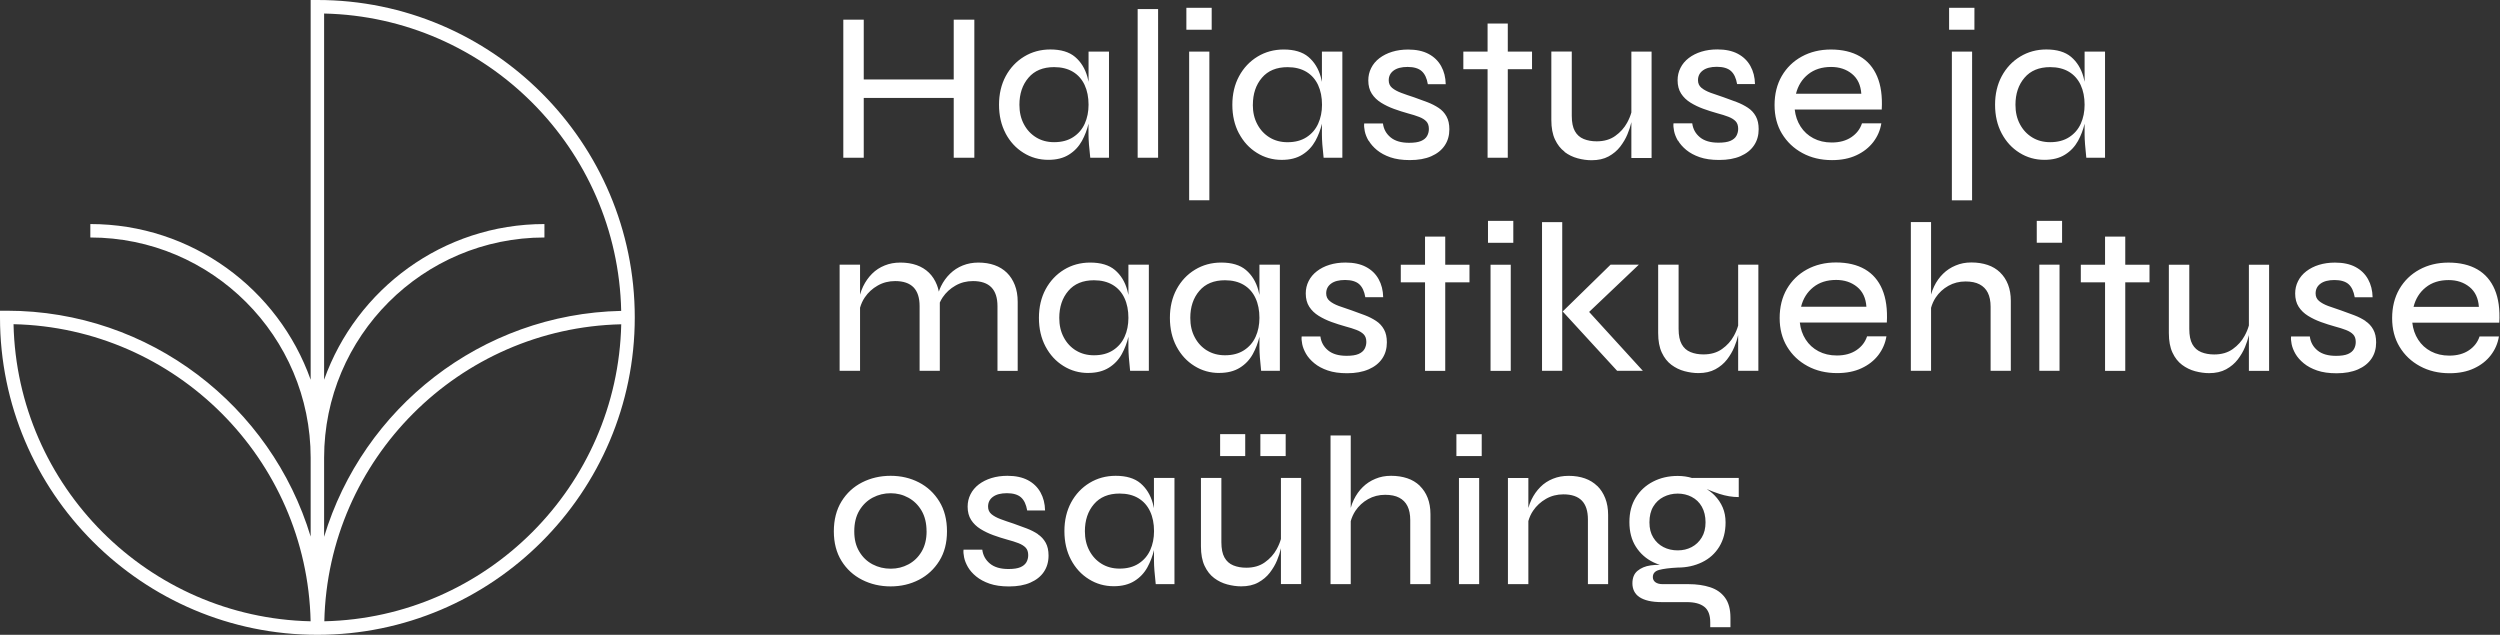
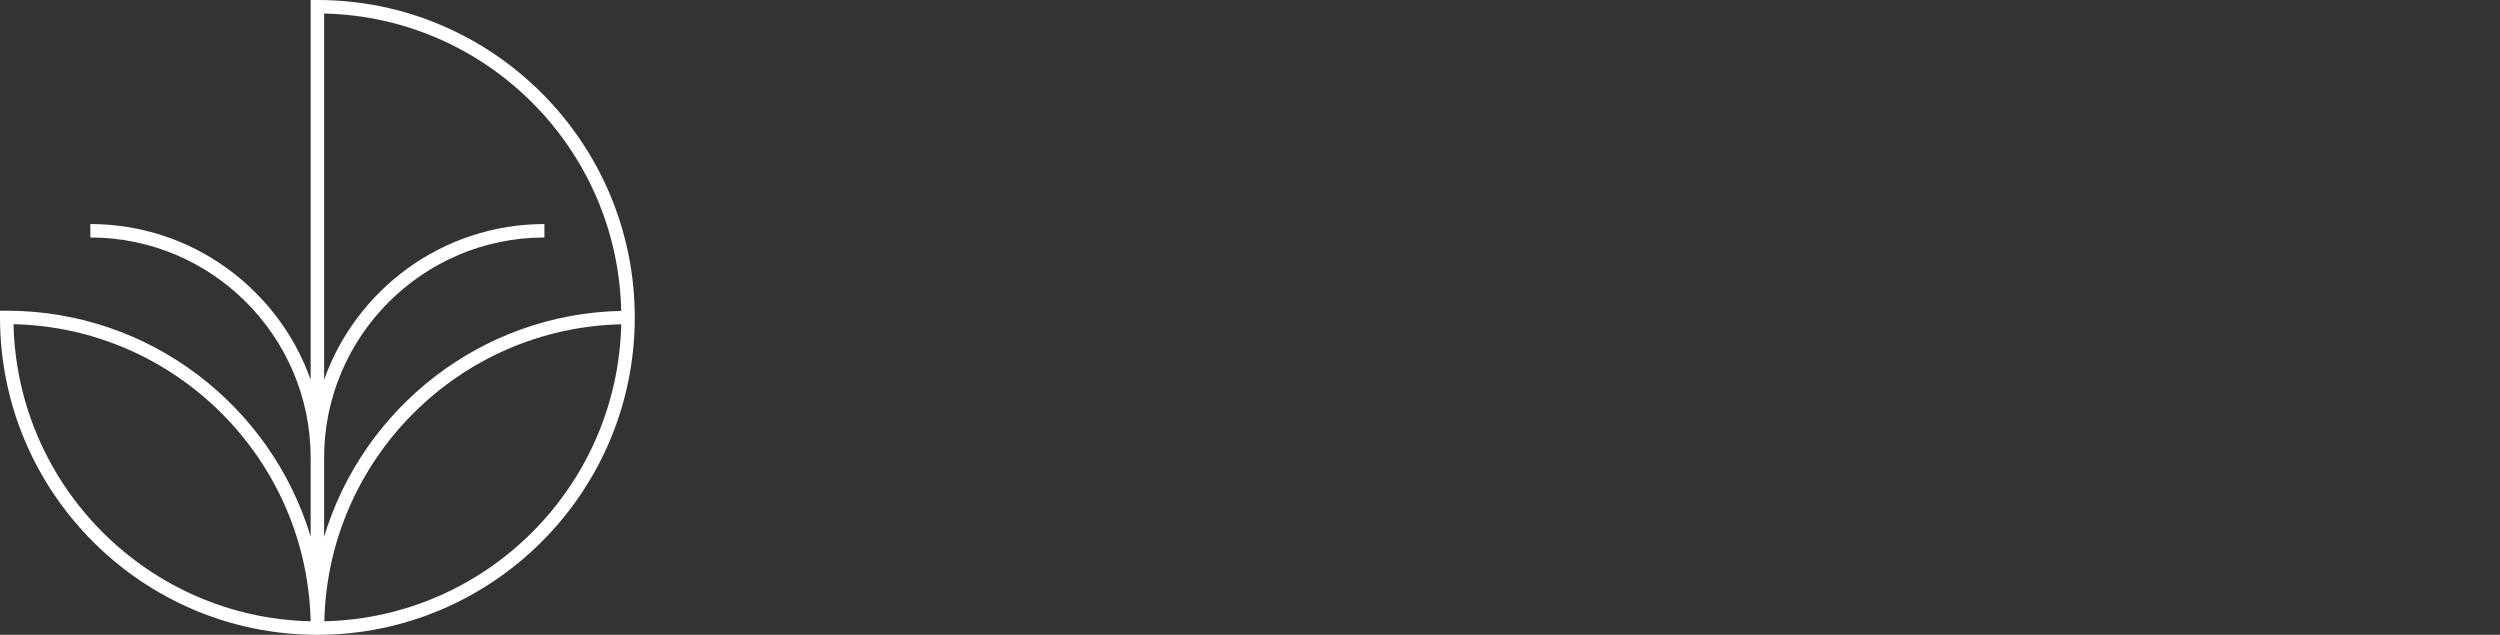
<svg xmlns="http://www.w3.org/2000/svg" id="Layer_2" data-name="Layer 2" viewBox="0 0 557.92 141.67">
  <rect x="0" y="0" width="557.92" height="141.67" fill="#333333" stroke="none" />
  <defs>
    <style> .cls-1 { fill: #fff; stroke-width: 0px; } </style>
  </defs>
  <g id="RGB_logod" data-name="RGB logod">
    <g id="Haljastus-ja-maastikuehitus-logo-landscape-valge">
-       <path id="logotekst" class="cls-1" d="m192.76,35.2h-4.56V4.39h4.56v13.34h20.08V4.39h4.6v30.81h-4.6v-13.34h-20.08v13.34Zm31.66-5.44c-.98-1.85-1.47-3.98-1.47-6.38s.5-4.53,1.49-6.38c1-1.85,2.37-3.31,4.11-4.37,1.74-1.06,3.69-1.59,5.84-1.59,2.37,0,4.22.55,5.53,1.66,1.31,1.11,2.23,2.6,2.75,4.46.1.36.18.73.26,1.1v-6.75h4.56v23.69h-4.18c-.13-1.17-.22-2.17-.29-2.99-.06-.82-.1-1.55-.1-2.18v-2.43c-.32,1.36-.81,2.64-1.47,3.85-.7,1.26-1.66,2.29-2.9,3.06-1.23.78-2.77,1.16-4.6,1.16-2.03,0-3.88-.52-5.55-1.57-1.68-1.04-3.01-2.49-3.99-4.34m3.09-6.38c0,1.65.33,3.09,1,4.34.66,1.25,1.57,2.23,2.73,2.94,1.15.71,2.49,1.07,4.01,1.07,1.68,0,3.09-.37,4.25-1.12,1.15-.74,2.02-1.75,2.59-3.01.57-1.27.85-2.67.85-4.22,0-1.68-.29-3.15-.88-4.42-.59-1.26-1.46-2.25-2.61-2.94-1.15-.69-2.56-1.04-4.2-1.04-2.47,0-4.38.79-5.72,2.37-1.35,1.58-2.02,3.59-2.02,6.03m30.95-21.36h-4.56v33.18h4.56V2.02Zm11.96-.28h-5.65v4.89h5.65V1.73Zm-.52,9.78h-4.51v33.18h4.51V11.51Zm6.6,18.25c-.98-1.85-1.47-3.98-1.47-6.38s.5-4.53,1.5-6.38c1-1.85,2.37-3.31,4.11-4.37,1.74-1.06,3.69-1.59,5.84-1.59,2.37,0,4.22.55,5.53,1.66,1.31,1.11,2.23,2.6,2.75,4.46.1.36.18.73.26,1.1v-6.75h4.56v23.69h-4.18c-.13-1.17-.22-2.17-.29-2.99-.06-.82-.09-1.55-.09-2.18v-2.43c-.32,1.36-.81,2.64-1.47,3.85-.7,1.26-1.66,2.29-2.9,3.06-1.23.78-2.77,1.16-4.6,1.16-2.03,0-3.88-.52-5.55-1.57-1.68-1.04-3.01-2.49-3.99-4.34m3.09-6.38c0,1.65.33,3.09,1,4.34.66,1.25,1.57,2.23,2.73,2.94,1.15.71,2.49,1.07,4.01,1.07,1.68,0,3.09-.37,4.25-1.12,1.15-.74,2.02-1.75,2.59-3.01s.86-2.67.86-4.22c0-1.68-.29-3.15-.88-4.42-.59-1.26-1.46-2.25-2.61-2.94-1.16-.69-2.56-1.04-4.2-1.04-2.47,0-4.38.79-5.72,2.37-1.35,1.58-2.02,3.59-2.02,6.03m25.85,8c.43.74,1.05,1.45,1.85,2.11.81.66,1.8,1.2,2.99,1.61,1.19.41,2.63.62,4.34.62,1.87,0,3.46-.28,4.77-.85,1.31-.57,2.32-1.37,3.01-2.4.7-1.03,1.04-2.24,1.04-3.63,0-1.14-.21-2.09-.64-2.87-.43-.78-1.01-1.41-1.76-1.9-.74-.49-1.58-.92-2.52-1.28s-1.91-.72-2.92-1.07c-1.08-.35-2.04-.68-2.89-1-.85-.32-1.54-.69-2.04-1.11-.51-.43-.76-.99-.76-1.69,0-.92.36-1.64,1.09-2.18.73-.54,1.77-.81,3.13-.81s2.44.31,3.13.93c.7.62,1.16,1.59,1.38,2.92h3.99c-.03-1.52-.37-2.86-1.02-4.03-.65-1.17-1.59-2.08-2.82-2.73-1.23-.65-2.75-.97-4.56-.97-1.3,0-2.48.17-3.56.5-1.08.33-2.02.81-2.83,1.42-.81.62-1.42,1.35-1.85,2.21-.43.85-.64,1.77-.64,2.75,0,1.17.26,2.16.78,2.97.52.81,1.22,1.48,2.09,2.02.87.54,1.83,1,2.87,1.38,1.04.38,2.09.71,3.13,1,.95.25,1.77.51,2.47.78.7.27,1.23.6,1.61,1,.38.4.57.96.57,1.69,0,.57-.13,1.09-.4,1.57-.27.48-.72.85-1.35,1.12-.63.27-1.52.4-2.66.4-1.77,0-3.15-.4-4.13-1.21s-1.55-1.84-1.71-3.11h-4.18c-.06.44-.02,1.01.12,1.71.14.7.43,1.42.85,2.16m31.07,3.82V15.45h5.41v-3.94h-5.41v-6.26h-4.51v6.26h-5.41v3.94h5.41v19.75h4.51Zm12.67-1.33c.88.66,1.86,1.14,2.92,1.42,1.06.29,2.1.43,3.11.43,1.49,0,2.75-.28,3.8-.85,1.04-.57,1.91-1.3,2.59-2.18.68-.89,1.22-1.8,1.61-2.75.4-.95.68-1.83.86-2.63,0-.04.01-.07.02-.11v8.02h4.51V11.51h-4.51v13.59c-.21.74-.52,1.51-.95,2.29-.63,1.15-1.51,2.14-2.64,2.94-1.12.81-2.51,1.21-4.15,1.21-1.08,0-2.04-.17-2.9-.52-.85-.35-1.51-.93-1.97-1.76-.46-.82-.69-1.96-.69-3.42v-14.34h-4.56v15.28c0,1.74.27,3.19.81,4.34.54,1.15,1.25,2.07,2.14,2.73m25.32-2.49c.43.74,1.05,1.45,1.85,2.11.81.66,1.8,1.2,2.99,1.61,1.19.41,2.63.62,4.34.62,1.87,0,3.46-.28,4.77-.85,1.31-.57,2.32-1.37,3.01-2.4.7-1.03,1.04-2.24,1.04-3.63,0-1.14-.21-2.09-.64-2.87-.43-.78-1.01-1.41-1.76-1.9-.74-.49-1.58-.92-2.52-1.28-.93-.36-1.91-.72-2.92-1.07-1.08-.35-2.04-.68-2.9-1-.85-.32-1.54-.69-2.04-1.11-.51-.43-.76-.99-.76-1.69,0-.92.36-1.64,1.09-2.18.73-.54,1.77-.81,3.13-.81s2.44.31,3.13.93c.7.62,1.15,1.59,1.38,2.92h3.99c-.03-1.52-.37-2.86-1.02-4.03s-1.59-2.08-2.82-2.73c-1.23-.65-2.75-.97-4.56-.97-1.3,0-2.48.17-3.56.5-1.08.33-2.02.81-2.82,1.42-.81.62-1.42,1.35-1.85,2.21-.43.85-.64,1.77-.64,2.75,0,1.17.26,2.16.78,2.97.52.81,1.22,1.48,2.09,2.02.87.54,1.83,1,2.87,1.38,1.05.38,2.09.71,3.13,1,.95.25,1.77.51,2.47.78.7.27,1.23.6,1.61,1,.38.4.57.96.57,1.69,0,.57-.14,1.09-.4,1.57-.27.48-.72.85-1.35,1.12-.63.27-1.52.4-2.66.4-1.77,0-3.15-.4-4.13-1.21-.98-.81-1.55-1.84-1.71-3.11h-4.18c-.06.44-.02,1.01.12,1.71.14.7.43,1.42.85,2.16m23.24-1.54c-1.11-1.83-1.66-3.97-1.66-6.41s.54-4.63,1.61-6.48c1.08-1.85,2.56-3.3,4.46-4.34,1.9-1.04,4.07-1.57,6.5-1.57,2.56,0,4.71.51,6.46,1.52,1.74,1.01,3.03,2.51,3.87,4.49.84,1.98,1.18,4.44,1.02,7.38h-19.42c.16,1.42.59,2.69,1.31,3.8.71,1.11,1.66,1.98,2.85,2.61,1.19.63,2.55.95,4.11.95,1.74,0,3.2-.4,4.37-1.19,1.17-.79,1.96-1.82,2.37-3.09h4.32c-.25,1.55-.85,2.94-1.8,4.18-.95,1.23-2.2,2.22-3.75,2.94-1.55.73-3.37,1.09-5.46,1.09-2.47,0-4.67-.52-6.6-1.57-1.93-1.04-3.45-2.49-4.56-4.32m3.13-8.92h14.57c-.13-1.93-.82-3.41-2.09-4.44-1.26-1.03-2.82-1.54-4.65-1.54-2.06,0-3.77.55-5.13,1.64-1.36,1.09-2.26,2.54-2.71,4.34m39.3-9.4h-4.51v33.18h4.51V11.51Zm.52-9.78h-5.65v4.89h5.65V1.73Zm24.59,25.86c-.32,1.36-.81,2.64-1.47,3.85-.7,1.26-1.66,2.29-2.9,3.06-1.23.78-2.77,1.16-4.6,1.16-2.02,0-3.88-.52-5.55-1.57-1.68-1.04-3.01-2.49-3.99-4.34-.98-1.85-1.47-3.98-1.47-6.38s.5-4.53,1.49-6.38c1-1.85,2.36-3.31,4.11-4.37,1.74-1.06,3.69-1.59,5.84-1.59,2.37,0,4.22.55,5.53,1.66,1.31,1.11,2.23,2.6,2.75,4.46.1.36.18.73.26,1.1v-6.75h4.56v23.69h-4.18c-.13-1.17-.22-2.17-.28-2.99-.06-.82-.1-1.55-.1-2.18v-2.43Zm0-4.22c0-1.68-.29-3.15-.88-4.42-.59-1.26-1.46-2.25-2.61-2.94-1.15-.69-2.56-1.04-4.2-1.04-2.47,0-4.38.79-5.72,2.37-1.35,1.58-2.02,3.59-2.02,6.03,0,1.65.33,3.09,1,4.34.66,1.25,1.57,2.23,2.73,2.94,1.15.71,2.49,1.07,4.01,1.07,1.68,0,3.09-.37,4.25-1.12,1.15-.74,2.02-1.75,2.59-3.01.57-1.27.85-2.67.85-4.22m-243.96,40.76c.9.93,1.35,2.33,1.35,4.2v14.43h4.51v-15.43c0-1.39-.21-2.63-.64-3.73-.43-1.09-1.02-2.01-1.78-2.75-.76-.74-1.68-1.31-2.75-1.69-1.08-.38-2.28-.57-3.61-.57-1.23,0-2.39.21-3.47.64-1.08.43-2.02,1.04-2.85,1.85s-1.5,1.74-2.02,2.8c-.19.38-.34.78-.48,1.19-.1-.52-.24-1.01-.42-1.47-.43-1.09-1.02-2.01-1.78-2.75-.76-.74-1.68-1.31-2.75-1.69-1.08-.38-2.28-.57-3.61-.57s-2.44.21-3.51.64c-1.08.43-2.02,1.04-2.83,1.85-.81.81-1.47,1.75-1.99,2.82-.29.59-.51,1.21-.69,1.85v-6.69h-4.56v23.69h4.56v-14.09c.24-.83.58-1.6,1.07-2.31.74-1.09,1.7-1.97,2.87-2.63,1.17-.67,2.47-1,3.89-1,1.84,0,3.2.47,4.11,1.4.9.93,1.35,2.33,1.35,4.2v14.43h4.51v-15.24c.18-.4.39-.79.64-1.16.74-1.09,1.7-1.97,2.87-2.63,1.17-.67,2.47-1,3.89-1,1.83,0,3.2.47,4.11,1.4m21.62,19.11c-2.02,0-3.88-.52-5.55-1.57-1.68-1.04-3.01-2.49-3.99-4.34-.98-1.85-1.47-3.98-1.47-6.39s.5-4.53,1.49-6.38c1-1.85,2.37-3.31,4.1-4.37,1.74-1.06,3.69-1.59,5.84-1.59,2.37,0,4.22.55,5.53,1.66,1.31,1.11,2.23,2.6,2.75,4.46.1.36.18.73.26,1.1v-6.75h4.56v23.69h-4.18c-.13-1.17-.22-2.17-.28-2.99-.06-.82-.1-1.55-.1-2.18v-2.43c-.32,1.36-.81,2.64-1.47,3.85-.7,1.27-1.66,2.29-2.9,3.06-1.24.77-2.77,1.16-4.6,1.16m-2.73-5.01c1.15.71,2.49,1.07,4.01,1.07,1.68,0,3.09-.37,4.25-1.12,1.15-.74,2.02-1.75,2.59-3.01.57-1.26.85-2.67.85-4.22,0-1.68-.29-3.15-.88-4.41-.59-1.27-1.46-2.25-2.61-2.94-1.16-.69-2.56-1.04-4.2-1.04-2.47,0-4.38.79-5.72,2.37-1.35,1.58-2.02,3.59-2.02,6.03,0,1.65.33,3.09,1,4.34.66,1.25,1.57,2.23,2.73,2.94m31.97,5.01c-2.03,0-3.88-.52-5.55-1.57-1.68-1.04-3.01-2.49-3.99-4.34-.98-1.85-1.47-3.98-1.47-6.39s.5-4.53,1.49-6.38c1-1.85,2.36-3.31,4.11-4.37,1.74-1.06,3.69-1.59,5.84-1.59,2.37,0,4.22.55,5.53,1.66,1.31,1.11,2.23,2.6,2.75,4.46.1.36.18.73.26,1.1v-6.75h4.56v23.69h-4.18c-.13-1.17-.22-2.17-.28-2.99-.06-.82-.1-1.55-.1-2.18v-2.43c-.32,1.36-.81,2.64-1.47,3.85-.7,1.27-1.66,2.29-2.9,3.06-1.23.77-2.77,1.16-4.6,1.16m-2.73-5.01c1.15.71,2.49,1.07,4.01,1.07,1.68,0,3.09-.37,4.25-1.12,1.15-.74,2.02-1.75,2.59-3.01.57-1.26.85-2.67.85-4.22,0-1.68-.29-3.15-.88-4.41-.59-1.27-1.46-2.25-2.61-2.94-1.15-.69-2.56-1.04-4.2-1.04-2.47,0-4.38.79-5.72,2.37-1.35,1.58-2.02,3.59-2.02,6.03,0,1.65.33,3.09,1,4.34.66,1.25,1.57,2.23,2.73,2.94m36.08,4.2c1.31-.57,2.32-1.37,3.02-2.4.7-1.03,1.04-2.24,1.04-3.63,0-1.14-.21-2.1-.64-2.87-.43-.78-1.01-1.41-1.76-1.9-.74-.49-1.58-.92-2.52-1.28-.93-.36-1.91-.72-2.92-1.07-1.08-.35-2.04-.68-2.9-1-.85-.32-1.54-.69-2.04-1.12-.51-.43-.76-.99-.76-1.68,0-.92.36-1.64,1.09-2.18.73-.54,1.77-.81,3.13-.81s2.44.31,3.13.92c.7.62,1.16,1.59,1.38,2.92h3.99c-.03-1.52-.37-2.86-1.02-4.03-.65-1.17-1.59-2.08-2.83-2.73-1.23-.65-2.75-.97-4.56-.97-1.3,0-2.49.17-3.56.5-1.08.33-2.02.81-2.82,1.43-.81.62-1.42,1.35-1.85,2.21-.43.85-.64,1.77-.64,2.75,0,1.17.26,2.16.78,2.97.52.81,1.22,1.48,2.09,2.02.87.54,1.83,1,2.87,1.38,1.05.38,2.09.71,3.13,1,.95.25,1.77.51,2.47.78.69.27,1.23.6,1.61,1,.38.4.57.96.57,1.68,0,.57-.14,1.09-.4,1.57-.27.47-.72.85-1.35,1.12-.63.27-1.52.4-2.66.4-1.77,0-3.15-.4-4.13-1.21-.98-.81-1.55-1.84-1.71-3.11h-4.18c-.06.44-.02,1.01.12,1.71.14.7.43,1.42.85,2.16.43.74,1.05,1.45,1.85,2.11.81.67,1.8,1.2,2.99,1.61,1.19.41,2.63.62,4.34.62,1.87,0,3.46-.29,4.77-.86m22.53-19.42v-3.94h-5.41v-6.27h-4.51v6.27h-5.41v3.94h5.41v19.75h4.51v-19.75h5.41Zm9.21-3.94h-4.51v23.69h4.51v-23.69Zm.57-9.78h-5.65v4.89h5.65v-4.89Zm16.92,20.32l11.09-10.54h-6.31l-10.68,10.44,12.15,13.24h5.74l-11.99-13.14Zm-6-20.04h-4.51v33.18h4.51v-33.18Zm39.26,23.08c-.21.75-.52,1.51-.95,2.29-.63,1.16-1.51,2.14-2.64,2.94-1.12.81-2.51,1.21-4.15,1.21-1.08,0-2.04-.17-2.89-.52-.86-.35-1.51-.93-1.97-1.76-.46-.82-.69-1.96-.69-3.42v-14.33h-4.56v15.28c0,1.74.27,3.19.81,4.34.54,1.16,1.25,2.06,2.14,2.73.89.66,1.86,1.14,2.92,1.42,1.06.28,2.1.43,3.11.43,1.49,0,2.75-.29,3.8-.86,1.05-.57,1.91-1.3,2.59-2.18.68-.89,1.22-1.8,1.61-2.75.4-.95.68-1.83.85-2.63,0-.04.02-.07.02-.11v8.02h4.51v-23.69h-4.51v13.59Zm32.16-8.06c.84,1.98,1.18,4.44,1.02,7.38h-19.42c.16,1.42.59,2.69,1.31,3.8.71,1.11,1.66,1.98,2.85,2.61,1.19.63,2.55.95,4.11.95,1.74,0,3.2-.4,4.37-1.19,1.17-.79,1.96-1.82,2.37-3.09h4.32c-.25,1.55-.86,2.94-1.8,4.18-.95,1.24-2.2,2.22-3.75,2.94-1.55.73-3.37,1.09-5.46,1.09-2.47,0-4.67-.52-6.6-1.57-1.93-1.04-3.45-2.48-4.56-4.32-1.11-1.83-1.66-3.97-1.66-6.41s.54-4.63,1.61-6.48c1.08-1.85,2.56-3.3,4.46-4.34,1.9-1.04,4.07-1.57,6.5-1.57,2.56,0,4.71.51,6.46,1.52,1.74,1.01,3.03,2.51,3.87,4.49m-3.54,3.87c-.13-1.93-.82-3.41-2.09-4.44-1.27-1.03-2.82-1.54-4.65-1.54-2.06,0-3.77.54-5.13,1.64-1.36,1.09-2.26,2.54-2.71,4.34h14.57Zm29.83-7.67c-.78-.74-1.7-1.3-2.78-1.66-1.08-.36-2.28-.55-3.61-.55s-2.44.22-3.51.67c-1.08.44-2.02,1.06-2.82,1.85-.81.79-1.47,1.72-1.99,2.8-.29.59-.51,1.2-.69,1.84v-16.17h-4.51v33.18h4.51v-14.05c.23-.82.57-1.59,1.04-2.3.73-1.09,1.67-1.96,2.83-2.61,1.15-.65,2.43-.97,3.82-.97,1.27,0,2.31.21,3.13.64.82.43,1.44,1.05,1.85,1.88.41.82.62,1.87.62,3.13v14.29h4.51v-15.62c0-1.36-.21-2.57-.62-3.63-.41-1.06-1-1.96-1.78-2.71m8.19-6.62h5.65v-4.89h-5.65v4.89Zm.57,28.58h4.51v-23.69h-4.51v23.69Zm19.18-29.95h-4.51v6.27h-5.41v3.94h5.41v19.75h4.51v-19.75h5.41v-3.94h-5.41v-6.27Zm27.58,19.86c-.21.75-.52,1.51-.95,2.29-.63,1.16-1.51,2.14-2.63,2.94-1.12.81-2.51,1.21-4.15,1.21-1.08,0-2.04-.17-2.9-.52-.85-.35-1.51-.93-1.97-1.76-.46-.82-.69-1.96-.69-3.42v-14.33h-4.56v15.28c0,1.74.27,3.19.81,4.34.54,1.16,1.25,2.06,2.14,2.73.89.66,1.86,1.14,2.92,1.42,1.06.28,2.1.43,3.11.43,1.49,0,2.75-.29,3.8-.86,1.04-.57,1.91-1.3,2.59-2.18.68-.89,1.22-1.8,1.61-2.75.4-.95.68-1.83.86-2.63,0-.04.01-.07.02-.11v8.02h4.51v-23.69h-4.51v13.59Zm26.04-1.03c-.74-.49-1.58-.92-2.52-1.28-.93-.36-1.91-.72-2.92-1.07-1.08-.35-2.04-.68-2.9-1-.85-.32-1.53-.69-2.04-1.12-.51-.43-.76-.99-.76-1.68,0-.92.36-1.64,1.09-2.18.73-.54,1.77-.81,3.13-.81s2.44.31,3.13.92c.7.62,1.15,1.59,1.38,2.92h3.99c-.03-1.52-.37-2.86-1.02-4.03-.65-1.17-1.59-2.08-2.82-2.73-1.23-.65-2.75-.97-4.56-.97-1.3,0-2.48.17-3.56.5-1.08.33-2.02.81-2.83,1.43-.81.62-1.42,1.35-1.85,2.21-.43.85-.64,1.77-.64,2.75,0,1.17.26,2.16.78,2.97.52.81,1.22,1.48,2.09,2.02.87.54,1.83,1,2.87,1.38,1.04.38,2.09.71,3.13,1,.95.25,1.77.51,2.47.78.7.27,1.23.6,1.61,1,.38.4.57.96.57,1.68,0,.57-.13,1.09-.4,1.57-.27.47-.72.85-1.35,1.12-.63.27-1.52.4-2.66.4-1.77,0-3.15-.4-4.13-1.21-.98-.81-1.55-1.84-1.71-3.11h-4.18c-.06.44-.02,1.01.12,1.71.14.7.43,1.42.85,2.16.43.74,1.05,1.45,1.85,2.11.81.67,1.8,1.2,2.99,1.61,1.19.41,2.63.62,4.34.62,1.87,0,3.46-.29,4.77-.86,1.31-.57,2.32-1.37,3.02-2.4.7-1.03,1.04-2.24,1.04-3.63,0-1.14-.21-2.1-.64-2.87-.43-.78-1.01-1.41-1.76-1.9m29.88.36h-19.41c.16,1.42.59,2.69,1.31,3.8.71,1.11,1.66,1.98,2.85,2.61,1.19.63,2.55.95,4.11.95,1.74,0,3.2-.4,4.37-1.19,1.17-.79,1.96-1.82,2.37-3.09h4.32c-.25,1.55-.85,2.94-1.8,4.18-.95,1.24-2.2,2.22-3.75,2.94-1.55.73-3.37,1.09-5.46,1.09-2.47,0-4.67-.52-6.6-1.57-1.93-1.04-3.45-2.48-4.56-4.32-1.11-1.83-1.66-3.97-1.66-6.41s.54-4.63,1.61-6.48c1.08-1.85,2.56-3.3,4.46-4.34,1.9-1.04,4.07-1.57,6.5-1.57,2.56,0,4.72.51,6.46,1.52,1.74,1.01,3.03,2.51,3.87,4.49.84,1.98,1.18,4.44,1.02,7.38m-4.56-3.51c-.13-1.93-.82-3.41-2.09-4.44-1.27-1.03-2.82-1.54-4.65-1.54-2.06,0-3.77.54-5.13,1.64-1.36,1.09-2.26,2.54-2.71,4.34h14.57Zm-343.58,43.42c1.14,1.85,1.71,4.07,1.71,6.67s-.57,4.76-1.71,6.6c-1.14,1.83-2.66,3.24-4.56,4.22-1.9.98-4,1.47-6.31,1.47s-4.43-.49-6.36-1.47c-1.93-.98-3.47-2.39-4.6-4.22-1.14-1.84-1.71-4.04-1.71-6.6s.57-4.82,1.71-6.67c1.14-1.85,2.67-3.27,4.6-4.25,1.93-.98,4.05-1.47,6.36-1.47s4.41.49,6.31,1.47c1.9.98,3.42,2.4,4.56,4.25m-2.85,6.67c0-1.8-.37-3.34-1.11-4.61-.74-1.26-1.73-2.23-2.94-2.89-1.22-.67-2.54-1-3.96-1s-2.75.32-3.99.97c-1.23.65-2.23,1.61-2.99,2.87-.76,1.27-1.14,2.82-1.14,4.65s.37,3.28,1.12,4.53c.74,1.25,1.73,2.2,2.97,2.85,1.24.65,2.58.97,4.04.97s2.74-.32,3.96-.97c1.22-.65,2.2-1.6,2.94-2.85.74-1.25,1.11-2.76,1.11-4.53m24.85.64c-.74-.49-1.58-.92-2.52-1.28-.93-.36-1.91-.72-2.92-1.07-1.08-.35-2.04-.68-2.89-1-.86-.32-1.54-.69-2.04-1.11-.51-.43-.76-.99-.76-1.69,0-.92.36-1.65,1.09-2.18.73-.54,1.77-.81,3.13-.81s2.44.31,3.13.93c.7.62,1.15,1.59,1.38,2.92h3.99c-.03-1.52-.37-2.86-1.02-4.03-.65-1.17-1.59-2.08-2.82-2.73-1.24-.65-2.75-.97-4.56-.97-1.3,0-2.48.17-3.56.5-1.08.33-2.02.81-2.83,1.42-.81.62-1.42,1.35-1.85,2.21-.43.85-.64,1.77-.64,2.75,0,1.17.26,2.16.78,2.97.52.81,1.22,1.48,2.09,2.02.87.54,1.83,1,2.87,1.38,1.04.38,2.09.71,3.13,1,.95.25,1.77.51,2.47.78.69.27,1.23.6,1.61,1,.38.4.57.96.57,1.68,0,.57-.13,1.09-.4,1.57-.27.47-.72.85-1.35,1.12-.63.27-1.52.4-2.66.4-1.77,0-3.15-.4-4.13-1.21-.98-.81-1.55-1.84-1.71-3.11h-4.18c-.06.44-.02,1.01.12,1.71.14.7.43,1.42.85,2.16.43.74,1.04,1.45,1.85,2.11.81.66,1.8,1.2,2.99,1.61,1.19.41,2.63.62,4.34.62,1.87,0,3.46-.28,4.77-.86,1.31-.57,2.32-1.37,3.01-2.4s1.04-2.24,1.04-3.63c0-1.14-.21-2.1-.64-2.87-.43-.77-1.01-1.41-1.76-1.9m25.94-12.55h4.56v23.69h-4.18c-.13-1.17-.22-2.17-.29-2.99-.06-.82-.1-1.55-.1-2.18v-2.43c-.32,1.36-.81,2.64-1.47,3.85-.7,1.27-1.66,2.29-2.9,3.06-1.24.77-2.77,1.16-4.61,1.16-2.02,0-3.88-.52-5.55-1.57-1.68-1.04-3.01-2.49-3.99-4.34-.98-1.85-1.47-3.98-1.47-6.39s.5-4.53,1.49-6.38c1-1.85,2.37-3.31,4.11-4.37,1.74-1.06,3.69-1.59,5.84-1.59,2.37,0,4.22.55,5.53,1.66,1.31,1.11,2.23,2.6,2.75,4.46.1.36.18.73.26,1.1v-6.75Zm0,11.87c0-1.68-.29-3.15-.88-4.41-.59-1.27-1.46-2.25-2.61-2.94-1.16-.7-2.56-1.04-4.2-1.04-2.47,0-4.37.79-5.72,2.37-1.35,1.58-2.02,3.59-2.02,6.03,0,1.65.33,3.09,1,4.34.66,1.25,1.57,2.23,2.73,2.94,1.15.71,2.49,1.07,4.01,1.07,1.68,0,3.09-.37,4.25-1.12,1.15-.74,2.02-1.75,2.59-3.01.57-1.27.85-2.67.85-4.23m23.73-16.76h5.65v-4.89h-5.65v4.89Zm4.6,18.48c-.21.75-.52,1.51-.95,2.29-.63,1.16-1.51,2.14-2.64,2.94-1.12.81-2.51,1.21-4.15,1.21-1.08,0-2.04-.17-2.9-.52-.85-.35-1.51-.93-1.97-1.76-.46-.82-.69-1.96-.69-3.42v-14.34h-4.56v15.28c0,1.74.27,3.19.81,4.34.54,1.15,1.25,2.06,2.14,2.73.88.66,1.86,1.14,2.92,1.42,1.06.28,2.1.43,3.11.43,1.49,0,2.75-.28,3.8-.86,1.04-.57,1.91-1.3,2.59-2.18.68-.89,1.22-1.8,1.61-2.75.4-.95.68-1.83.85-2.63,0-.04.02-.07.02-.11v8.02h4.51v-23.69h-4.51v13.59Zm-13.58-18.48h5.6v-4.89h-5.6v4.89Zm44.55,6.62c-.78-.74-1.7-1.3-2.78-1.66-1.08-.36-2.28-.55-3.61-.55s-2.44.22-3.51.67c-1.08.44-2.02,1.06-2.82,1.85-.81.79-1.47,1.73-1.99,2.8-.29.59-.51,1.2-.69,1.84v-16.17h-4.51v33.18h4.51v-14.05c.23-.82.57-1.59,1.04-2.3.73-1.09,1.67-1.96,2.82-2.61,1.16-.65,2.43-.97,3.82-.97,1.27,0,2.31.21,3.13.64.82.43,1.44,1.05,1.85,1.88.41.82.62,1.87.62,3.13v14.29h4.51v-15.62c0-1.36-.21-2.57-.62-3.63-.41-1.06-1.01-1.96-1.78-2.71m8.19-6.62h5.65v-4.89h-5.65v4.89Zm.57,28.58h4.51v-23.69h-4.51v23.69Zm30.86-21.91c-.76-.74-1.68-1.31-2.75-1.69-1.08-.38-2.28-.57-3.61-.57s-2.44.21-3.51.64c-1.08.43-2.02,1.04-2.82,1.85-.81.81-1.47,1.75-1.99,2.83-.29.59-.51,1.21-.69,1.85v-6.69h-4.56v23.69h4.56v-14.09c.24-.83.58-1.6,1.07-2.31.74-1.09,1.7-1.97,2.87-2.64,1.17-.67,2.47-1,3.89-1,1.83,0,3.2.47,4.11,1.4.9.93,1.35,2.33,1.35,4.2v14.43h4.51v-15.43c0-1.39-.21-2.64-.64-3.73-.43-1.09-1.02-2.01-1.78-2.75m21.22-1.78h10.35v4.27c-1.42,0-2.85-.24-4.3-.71-1.04-.34-1.98-.7-2.83-1.08.62.42,1.21.87,1.72,1.39.79.81,1.4,1.71,1.83,2.71.43,1,.64,2.11.64,3.35,0,2.09-.47,3.89-1.4,5.41-.93,1.52-2.21,2.68-3.85,3.47-1.63.79-3.44,1.19-5.43,1.19-1.8.09-3.18.27-4.13.52-.95.25-1.42.79-1.42,1.61,0,.48.19.85.57,1.14.38.28.92.43,1.61.43h5.79c1.8,0,3.41.23,4.82.69,1.41.46,2.52,1.23,3.32,2.33.81,1.09,1.21,2.59,1.21,4.49v2.09h-4.51v-1.09c0-1.61-.44-2.77-1.33-3.46-.89-.7-2.18-1.04-3.89-1.04h-5.55c-1.17,0-2.17-.1-2.99-.29-.82-.19-1.5-.47-2.04-.83s-.93-.81-1.19-1.33c-.25-.52-.38-1.1-.38-1.73,0-1.24.38-2.17,1.14-2.8.76-.63,1.72-1.04,2.89-1.21.69-.1,1.38-.14,2.08-.13-.48-.16-.95-.34-1.41-.56-1.64-.79-2.95-1.95-3.92-3.47-.97-1.52-1.45-3.35-1.45-5.51s.47-3.95,1.42-5.48c.95-1.54,2.24-2.72,3.87-3.56,1.63-.84,3.46-1.26,5.48-1.26.6,0,1.17.04,1.71.12.54.08,1.06.2,1.57.36m-.14,4.2c-.95-.49-1.99-.74-3.13-.74s-2.19.25-3.16.74c-.97.49-1.73,1.21-2.3,2.16-.57.95-.85,2.12-.85,3.51s.28,2.46.85,3.39c.57.94,1.33,1.65,2.28,2.14.95.49,2.01.73,3.18.73s2.17-.24,3.11-.73c.93-.49,1.68-1.2,2.25-2.14.57-.93.85-2.06.85-3.39s-.28-2.52-.83-3.49c-.55-.97-1.31-1.69-2.26-2.18" />
      <path id="logomärk" class="cls-1" d="m70.83,0h-1.5v84.75c-7.18-20.23-26.51-34.75-49.17-34.75v3c27.11,0,49.17,22.06,49.17,49.17v17.58c-8.79-29.13-35.87-50.41-67.83-50.41H0v1.5c0,39.06,31.78,70.83,70.83,70.83s70.83-31.78,70.83-70.83S109.89,0,70.83,0m1.5,84.75V3.02c36.22.79,65.53,30.13,66.3,66.36-31.3.67-57.66,21.74-66.3,50.42v-17.63c0-27.11,22.06-49.17,49.17-49.17v-3c-22.66,0-41.98,14.53-49.17,34.75M3.02,72.35c36.2.8,65.5,30.1,66.3,66.3-36.2-.8-65.5-30.1-66.3-66.3m69.36,66.3c.8-36.19,30.07-65.46,66.26-66.28-.81,36.18-30.08,65.47-66.26,66.28" />
    </g>
  </g>
</svg>